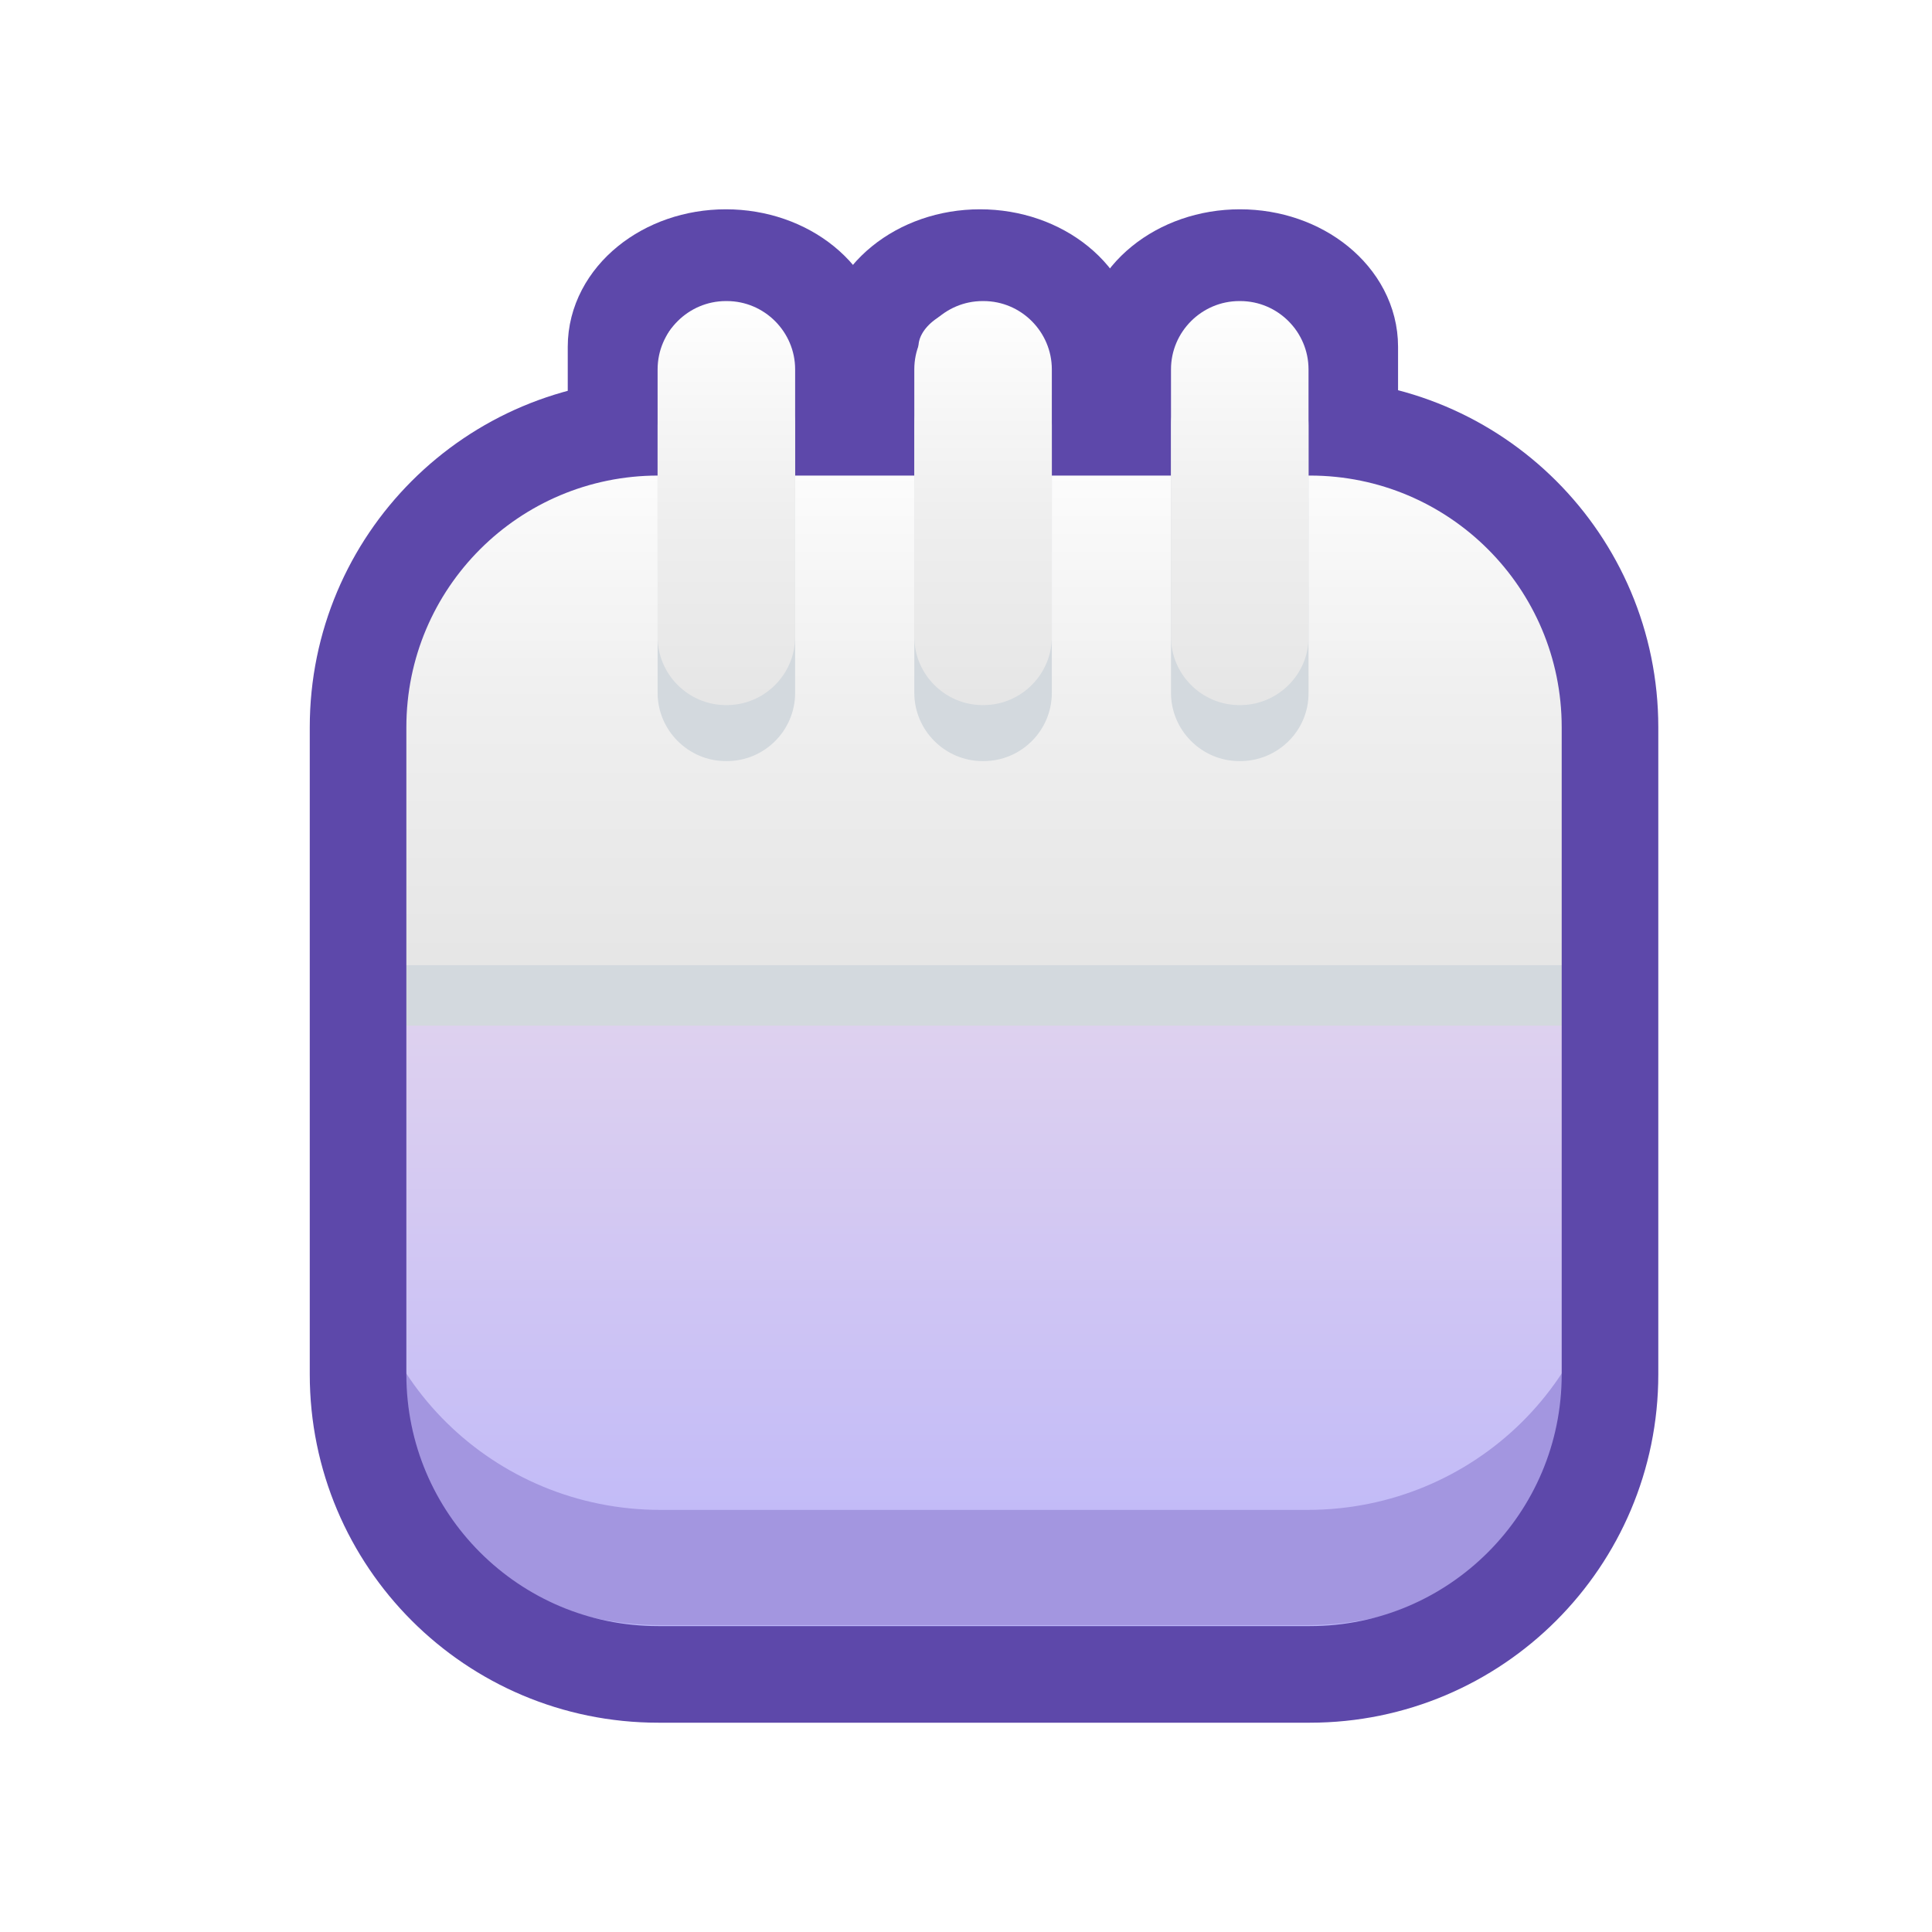
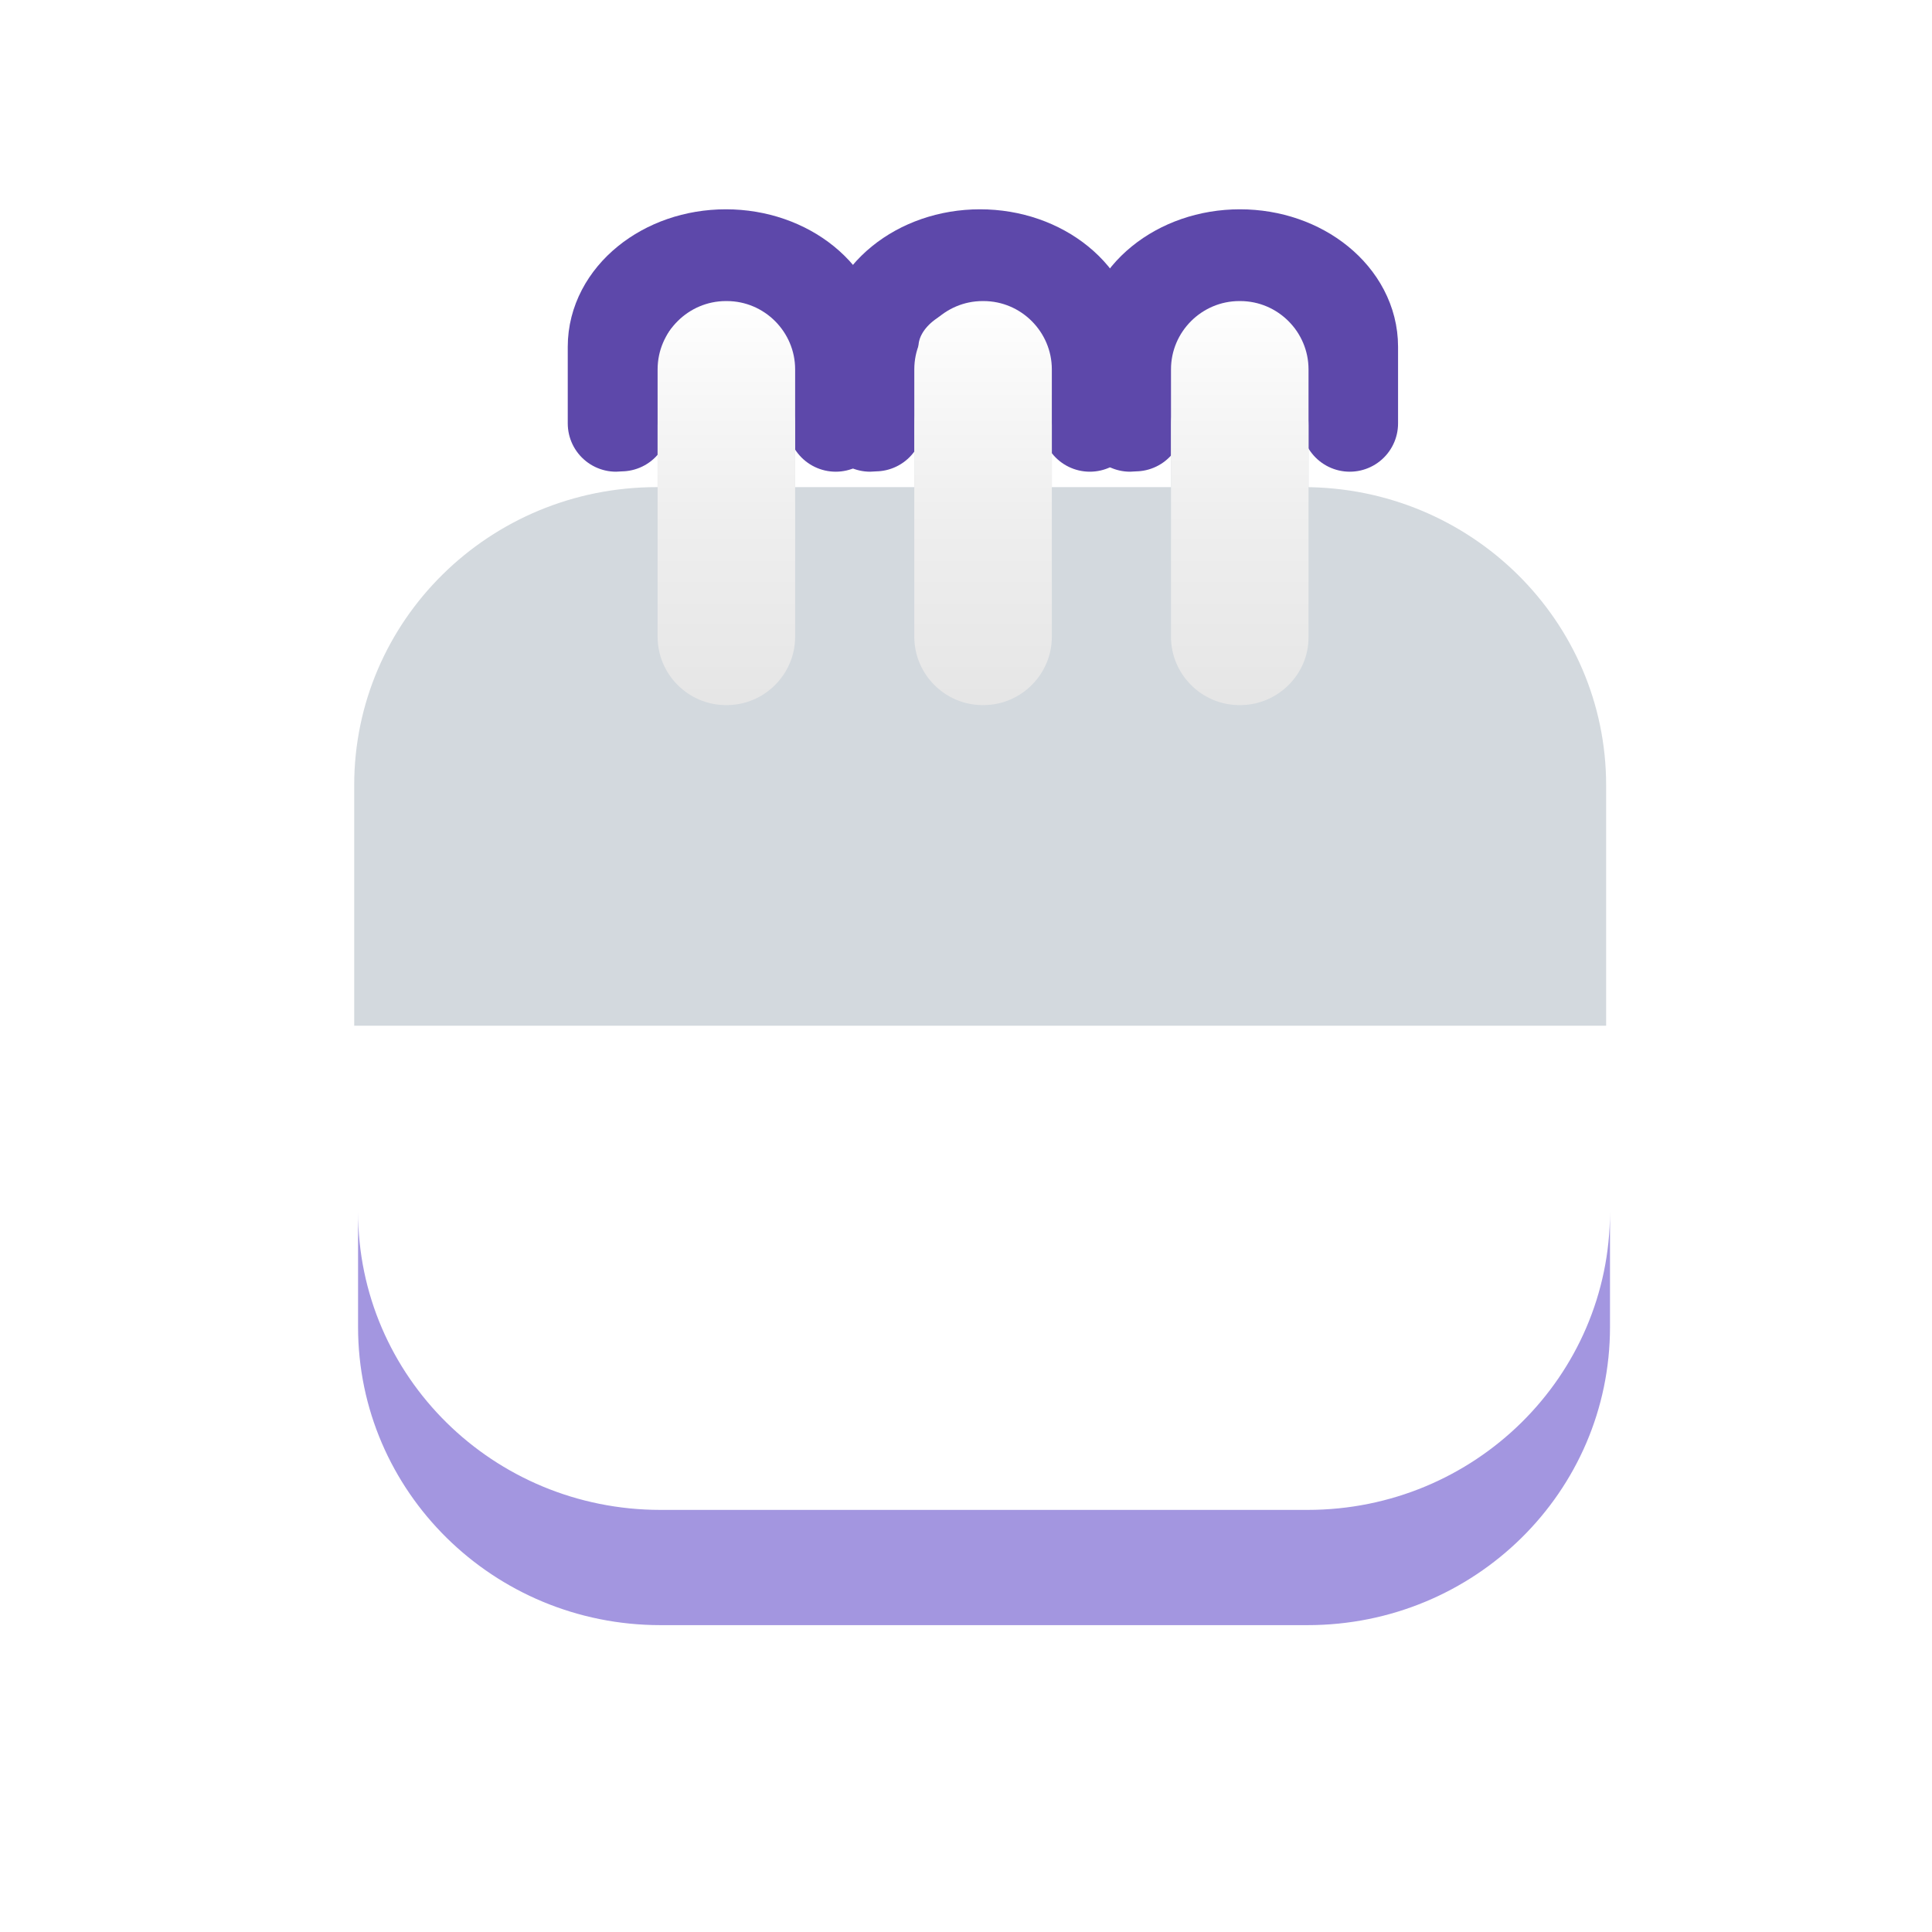
<svg xmlns="http://www.w3.org/2000/svg" width="500" viewBox="0 0 375 375" height="500" preserveAspectRatio="xMidYMid meet">
  <defs>
    <clipPath id="3339325591">
-       <path d="M 69 82 L 313 82 L 313 325 L 69 325 Z M 69 82 " clip-rule="nonzero" />
-     </clipPath>
+       </clipPath>
    <clipPath id="770e9fc05b">
      <path d="M 254.234 325 L 127.766 325 C 95.57 325 69.5 298.941 69.5 266.762 L 69.5 141.168 C 69.5 108.988 95.57 82.93 127.766 82.93 L 254.234 82.93 C 286.43 82.93 312.5 108.988 312.5 141.168 L 312.5 266.762 C 312.5 298.879 286.43 325 254.234 325 Z M 254.234 325 " clip-rule="evenodd" />
    </clipPath>
    <linearGradient x1="49.995" gradientTransform="matrix(6.25, 0, 0, 6.25, 0, 0)" y1="52" x2="49.995" gradientUnits="userSpaceOnUse" y2="13.269" id="fbd8941411">
      <stop stop-opacity="1" stop-color="rgb(72.899%, 70.599%, 98%)" offset="0" />
      <stop stop-opacity="1" stop-color="rgb(73.003%, 70.683%, 97.968%)" offset="0.008" />
      <stop stop-opacity="1" stop-color="rgb(73.213%, 70.853%, 97.903%)" offset="0.016" />
      <stop stop-opacity="1" stop-color="rgb(73.425%, 71.024%, 97.839%)" offset="0.023" />
      <stop stop-opacity="1" stop-color="rgb(73.636%, 71.196%, 97.775%)" offset="0.031" />
      <stop stop-opacity="1" stop-color="rgb(73.848%, 71.367%, 97.713%)" offset="0.039" />
      <stop stop-opacity="1" stop-color="rgb(74.06%, 71.538%, 97.649%)" offset="0.047" />
      <stop stop-opacity="1" stop-color="rgb(74.272%, 71.709%, 97.585%)" offset="0.055" />
      <stop stop-opacity="1" stop-color="rgb(74.483%, 71.88%, 97.52%)" offset="0.062" />
      <stop stop-opacity="1" stop-color="rgb(74.695%, 72.05%, 97.456%)" offset="0.07" />
      <stop stop-opacity="1" stop-color="rgb(74.907%, 72.221%, 97.392%)" offset="0.078" />
      <stop stop-opacity="1" stop-color="rgb(75.119%, 72.394%, 97.328%)" offset="0.086" />
      <stop stop-opacity="1" stop-color="rgb(75.331%, 72.565%, 97.264%)" offset="0.094" />
      <stop stop-opacity="1" stop-color="rgb(75.542%, 72.736%, 97.2%)" offset="0.102" />
      <stop stop-opacity="1" stop-color="rgb(75.754%, 72.906%, 97.136%)" offset="0.109" />
      <stop stop-opacity="1" stop-color="rgb(75.966%, 73.077%, 97.072%)" offset="0.117" />
      <stop stop-opacity="1" stop-color="rgb(76.178%, 73.248%, 97.008%)" offset="0.125" />
      <stop stop-opacity="1" stop-color="rgb(76.389%, 73.419%, 96.944%)" offset="0.133" />
      <stop stop-opacity="1" stop-color="rgb(76.601%, 73.592%, 96.88%)" offset="0.141" />
      <stop stop-opacity="1" stop-color="rgb(76.813%, 73.763%, 96.815%)" offset="0.148" />
      <stop stop-opacity="1" stop-color="rgb(77.025%, 73.933%, 96.751%)" offset="0.156" />
      <stop stop-opacity="1" stop-color="rgb(77.237%, 74.104%, 96.687%)" offset="0.164" />
      <stop stop-opacity="1" stop-color="rgb(77.448%, 74.275%, 96.623%)" offset="0.172" />
      <stop stop-opacity="1" stop-color="rgb(77.66%, 74.446%, 96.559%)" offset="0.18" />
      <stop stop-opacity="1" stop-color="rgb(77.872%, 74.617%, 96.495%)" offset="0.188" />
      <stop stop-opacity="1" stop-color="rgb(78.084%, 74.789%, 96.431%)" offset="0.195" />
      <stop stop-opacity="1" stop-color="rgb(78.294%, 74.96%, 96.367%)" offset="0.203" />
      <stop stop-opacity="1" stop-color="rgb(78.506%, 75.131%, 96.303%)" offset="0.211" />
      <stop stop-opacity="1" stop-color="rgb(78.719%, 75.302%, 96.239%)" offset="0.219" />
      <stop stop-opacity="1" stop-color="rgb(78.931%, 75.473%, 96.175%)" offset="0.227" />
      <stop stop-opacity="1" stop-color="rgb(79.143%, 75.644%, 96.111%)" offset="0.234" />
      <stop stop-opacity="1" stop-color="rgb(79.353%, 75.816%, 96.046%)" offset="0.242" />
      <stop stop-opacity="1" stop-color="rgb(79.565%, 75.987%, 95.982%)" offset="0.25" />
      <stop stop-opacity="1" stop-color="rgb(79.778%, 76.158%, 95.918%)" offset="0.258" />
      <stop stop-opacity="1" stop-color="rgb(79.99%, 76.329%, 95.854%)" offset="0.266" />
      <stop stop-opacity="1" stop-color="rgb(80.2%, 76.5%, 95.79%)" offset="0.273" />
      <stop stop-opacity="1" stop-color="rgb(80.412%, 76.671%, 95.726%)" offset="0.281" />
      <stop stop-opacity="1" stop-color="rgb(80.624%, 76.842%, 95.662%)" offset="0.289" />
      <stop stop-opacity="1" stop-color="rgb(80.836%, 77.014%, 95.598%)" offset="0.297" />
      <stop stop-opacity="1" stop-color="rgb(81.049%, 77.185%, 95.534%)" offset="0.305" />
      <stop stop-opacity="1" stop-color="rgb(81.259%, 77.356%, 95.47%)" offset="0.312" />
      <stop stop-opacity="1" stop-color="rgb(81.471%, 77.527%, 95.406%)" offset="0.32" />
      <stop stop-opacity="1" stop-color="rgb(81.683%, 77.698%, 95.341%)" offset="0.328" />
      <stop stop-opacity="1" stop-color="rgb(81.895%, 77.869%, 95.277%)" offset="0.336" />
      <stop stop-opacity="1" stop-color="rgb(82.106%, 78.04%, 95.213%)" offset="0.344" />
      <stop stop-opacity="1" stop-color="rgb(82.318%, 78.212%, 95.149%)" offset="0.352" />
      <stop stop-opacity="1" stop-color="rgb(82.53%, 78.383%, 95.085%)" offset="0.359" />
      <stop stop-opacity="1" stop-color="rgb(82.742%, 78.554%, 95.021%)" offset="0.367" />
      <stop stop-opacity="1" stop-color="rgb(82.954%, 78.725%, 94.957%)" offset="0.375" />
      <stop stop-opacity="1" stop-color="rgb(83.165%, 78.896%, 94.893%)" offset="0.383" />
      <stop stop-opacity="1" stop-color="rgb(83.377%, 79.066%, 94.829%)" offset="0.391" />
      <stop stop-opacity="1" stop-color="rgb(83.589%, 79.239%, 94.765%)" offset="0.398" />
      <stop stop-opacity="1" stop-color="rgb(83.801%, 79.41%, 94.701%)" offset="0.406" />
      <stop stop-opacity="1" stop-color="rgb(84.012%, 79.581%, 94.637%)" offset="0.414" />
      <stop stop-opacity="1" stop-color="rgb(84.224%, 79.752%, 94.572%)" offset="0.422" />
      <stop stop-opacity="1" stop-color="rgb(84.436%, 79.922%, 94.508%)" offset="0.43" />
      <stop stop-opacity="1" stop-color="rgb(84.648%, 80.093%, 94.444%)" offset="0.438" />
      <stop stop-opacity="1" stop-color="rgb(84.86%, 80.264%, 94.38%)" offset="0.445" />
      <stop stop-opacity="1" stop-color="rgb(85.071%, 80.437%, 94.316%)" offset="0.453" />
      <stop stop-opacity="1" stop-color="rgb(85.283%, 80.608%, 94.252%)" offset="0.461" />
      <stop stop-opacity="1" stop-color="rgb(85.495%, 80.779%, 94.188%)" offset="0.469" />
      <stop stop-opacity="1" stop-color="rgb(85.707%, 80.949%, 94.124%)" offset="0.477" />
      <stop stop-opacity="1" stop-color="rgb(85.918%, 81.12%, 94.06%)" offset="0.484" />
      <stop stop-opacity="1" stop-color="rgb(86.13%, 81.291%, 93.996%)" offset="0.492" />
      <stop stop-opacity="1" stop-color="rgb(86.342%, 81.462%, 93.932%)" offset="0.5" />
      <stop stop-opacity="1" stop-color="rgb(86.554%, 81.635%, 93.867%)" offset="0.508" />
      <stop stop-opacity="1" stop-color="rgb(86.766%, 81.805%, 93.803%)" offset="0.516" />
      <stop stop-opacity="1" stop-color="rgb(86.977%, 81.976%, 93.739%)" offset="0.523" />
      <stop stop-opacity="1" stop-color="rgb(87.189%, 82.147%, 93.675%)" offset="0.531" />
      <stop stop-opacity="1" stop-color="rgb(87.401%, 82.318%, 93.611%)" offset="0.539" />
      <stop stop-opacity="1" stop-color="rgb(87.613%, 82.489%, 93.547%)" offset="0.547" />
      <stop stop-opacity="1" stop-color="rgb(87.823%, 82.66%, 93.483%)" offset="0.555" />
      <stop stop-opacity="1" stop-color="rgb(88.036%, 82.832%, 93.419%)" offset="0.562" />
      <stop stop-opacity="1" stop-color="rgb(88.248%, 83.003%, 93.355%)" offset="0.57" />
      <stop stop-opacity="1" stop-color="rgb(88.46%, 83.174%, 93.291%)" offset="0.578" />
      <stop stop-opacity="1" stop-color="rgb(88.672%, 83.345%, 93.227%)" offset="0.586" />
      <stop stop-opacity="1" stop-color="rgb(88.882%, 83.516%, 93.163%)" offset="0.594" />
      <stop stop-opacity="1" stop-color="rgb(89.095%, 83.687%, 93.098%)" offset="0.602" />
      <stop stop-opacity="1" stop-color="rgb(89.307%, 83.859%, 93.034%)" offset="0.609" />
      <stop stop-opacity="1" stop-color="rgb(89.519%, 84.03%, 92.97%)" offset="0.617" />
      <stop stop-opacity="1" stop-color="rgb(89.729%, 84.201%, 92.906%)" offset="0.625" />
      <stop stop-opacity="1" stop-color="rgb(89.941%, 84.372%, 92.842%)" offset="0.633" />
      <stop stop-opacity="1" stop-color="rgb(90.154%, 84.543%, 92.778%)" offset="0.641" />
      <stop stop-opacity="1" stop-color="rgb(90.366%, 84.714%, 92.714%)" offset="0.648" />
      <stop stop-opacity="1" stop-color="rgb(90.578%, 84.885%, 92.65%)" offset="0.656" />
      <stop stop-opacity="1" stop-color="rgb(90.788%, 85.057%, 92.586%)" offset="0.664" />
      <stop stop-opacity="1" stop-color="rgb(91%, 85.228%, 92.522%)" offset="0.672" />
      <stop stop-opacity="1" stop-color="rgb(91.212%, 85.399%, 92.458%)" offset="0.68" />
      <stop stop-opacity="1" stop-color="rgb(91.425%, 85.57%, 92.393%)" offset="0.688" />
      <stop stop-opacity="1" stop-color="rgb(91.635%, 85.741%, 92.329%)" offset="0.695" />
      <stop stop-opacity="1" stop-color="rgb(91.847%, 85.912%, 92.265%)" offset="0.703" />
      <stop stop-opacity="1" stop-color="rgb(92.059%, 86.082%, 92.201%)" offset="0.711" />
      <stop stop-opacity="1" stop-color="rgb(92.271%, 86.255%, 92.137%)" offset="0.719" />
      <stop stop-opacity="1" stop-color="rgb(92.484%, 86.426%, 92.073%)" offset="0.727" />
      <stop stop-opacity="1" stop-color="rgb(92.694%, 86.597%, 92.009%)" offset="0.734" />
      <stop stop-opacity="1" stop-color="rgb(92.906%, 86.768%, 91.945%)" offset="0.742" />
      <stop stop-opacity="1" stop-color="rgb(93.118%, 86.938%, 91.881%)" offset="0.75" />
      <stop stop-opacity="1" stop-color="rgb(93.33%, 87.109%, 91.817%)" offset="0.758" />
      <stop stop-opacity="1" stop-color="rgb(93.541%, 87.282%, 91.753%)" offset="0.766" />
      <stop stop-opacity="1" stop-color="rgb(93.753%, 87.453%, 91.689%)" offset="0.773" />
      <stop stop-opacity="1" stop-color="rgb(93.965%, 87.624%, 91.624%)" offset="0.781" />
      <stop stop-opacity="1" stop-color="rgb(94.177%, 87.794%, 91.56%)" offset="0.789" />
      <stop stop-opacity="1" stop-color="rgb(94.389%, 87.965%, 91.496%)" offset="0.797" />
      <stop stop-opacity="1" stop-color="rgb(94.6%, 88.136%, 91.432%)" offset="0.805" />
      <stop stop-opacity="1" stop-color="rgb(94.812%, 88.307%, 91.368%)" offset="0.812" />
      <stop stop-opacity="1" stop-color="rgb(95.024%, 88.48%, 91.304%)" offset="0.82" />
      <stop stop-opacity="1" stop-color="rgb(95.236%, 88.651%, 91.24%)" offset="0.828" />
      <stop stop-opacity="1" stop-color="rgb(95.447%, 88.821%, 91.176%)" offset="0.836" />
      <stop stop-opacity="1" stop-color="rgb(95.659%, 88.992%, 91.112%)" offset="0.844" />
      <stop stop-opacity="1" stop-color="rgb(95.871%, 89.163%, 91.048%)" offset="0.852" />
      <stop stop-opacity="1" stop-color="rgb(96.083%, 89.334%, 90.984%)" offset="0.859" />
      <stop stop-opacity="1" stop-color="rgb(96.295%, 89.505%, 90.919%)" offset="0.867" />
      <stop stop-opacity="1" stop-color="rgb(96.506%, 89.677%, 90.855%)" offset="0.875" />
      <stop stop-opacity="1" stop-color="rgb(96.718%, 89.848%, 90.791%)" offset="0.883" />
      <stop stop-opacity="1" stop-color="rgb(96.93%, 90.019%, 90.727%)" offset="0.891" />
      <stop stop-opacity="1" stop-color="rgb(97.142%, 90.19%, 90.663%)" offset="0.898" />
      <stop stop-opacity="1" stop-color="rgb(97.353%, 90.361%, 90.599%)" offset="0.906" />
      <stop stop-opacity="1" stop-color="rgb(97.565%, 90.532%, 90.535%)" offset="0.914" />
      <stop stop-opacity="1" stop-color="rgb(97.777%, 90.703%, 90.471%)" offset="0.922" />
      <stop stop-opacity="1" stop-color="rgb(97.989%, 90.875%, 90.407%)" offset="0.93" />
      <stop stop-opacity="1" stop-color="rgb(98.201%, 91.046%, 90.343%)" offset="0.938" />
      <stop stop-opacity="1" stop-color="rgb(98.412%, 91.217%, 90.279%)" offset="0.945" />
      <stop stop-opacity="1" stop-color="rgb(98.624%, 91.388%, 90.215%)" offset="0.953" />
      <stop stop-opacity="1" stop-color="rgb(98.836%, 91.559%, 90.15%)" offset="0.961" />
      <stop stop-opacity="1" stop-color="rgb(99.048%, 91.73%, 90.086%)" offset="0.969" />
      <stop stop-opacity="1" stop-color="rgb(99.258%, 91.902%, 90.022%)" offset="0.977" />
      <stop stop-opacity="1" stop-color="rgb(99.471%, 92.073%, 89.958%)" offset="0.984" />
      <stop stop-opacity="1" stop-color="rgb(99.683%, 92.244%, 89.896%)" offset="0.992" />
      <stop stop-opacity="1" stop-color="rgb(99.895%, 92.413%, 89.832%)" offset="1" />
    </linearGradient>
    <clipPath id="afe6446207">
      <path d="M 68 82 L 312 82 L 312 188 L 68 188 Z M 68 82 " clip-rule="nonzero" />
    </clipPath>
    <clipPath id="774f659ddb">
-       <path d="M 311.75 187.344 L 311.75 140.668 C 311.75 108.738 285.492 82.805 253.047 82.805 L 127.453 82.805 C 95.008 82.805 68.75 108.676 68.75 140.668 L 68.75 187.344 Z M 311.75 187.344 " clip-rule="nonzero" />
-     </clipPath>
+       </clipPath>
    <linearGradient x1="49.879" gradientTransform="matrix(6.25, 0, 0, 6.25, 0, 0)" y1="29.975" x2="49.879" gradientUnits="userSpaceOnUse" y2="13.249" id="7f1d944297">
      <stop stop-opacity="1" stop-color="rgb(90.199%, 90.199%, 90.199%)" offset="0" />
      <stop stop-opacity="1" stop-color="rgb(90.314%, 90.314%, 90.314%)" offset="0.031" />
      <stop stop-opacity="1" stop-color="rgb(90.546%, 90.546%, 90.546%)" offset="0.062" />
      <stop stop-opacity="1" stop-color="rgb(90.779%, 90.779%, 90.779%)" offset="0.094" />
      <stop stop-opacity="1" stop-color="rgb(91.011%, 91.011%, 91.011%)" offset="0.125" />
      <stop stop-opacity="1" stop-color="rgb(91.245%, 91.245%, 91.245%)" offset="0.156" />
      <stop stop-opacity="1" stop-color="rgb(91.478%, 91.478%, 91.478%)" offset="0.188" />
      <stop stop-opacity="1" stop-color="rgb(91.711%, 91.711%, 91.711%)" offset="0.219" />
      <stop stop-opacity="1" stop-color="rgb(91.945%, 91.945%, 91.945%)" offset="0.25" />
      <stop stop-opacity="1" stop-color="rgb(92.178%, 92.178%, 92.178%)" offset="0.281" />
      <stop stop-opacity="1" stop-color="rgb(92.412%, 92.412%, 92.412%)" offset="0.312" />
      <stop stop-opacity="1" stop-color="rgb(92.644%, 92.644%, 92.644%)" offset="0.344" />
      <stop stop-opacity="1" stop-color="rgb(92.877%, 92.877%, 92.877%)" offset="0.375" />
      <stop stop-opacity="1" stop-color="rgb(93.111%, 93.111%, 93.111%)" offset="0.406" />
      <stop stop-opacity="1" stop-color="rgb(93.344%, 93.344%, 93.344%)" offset="0.438" />
      <stop stop-opacity="1" stop-color="rgb(93.578%, 93.578%, 93.578%)" offset="0.469" />
      <stop stop-opacity="1" stop-color="rgb(93.878%, 93.878%, 93.878%)" offset="0.5" />
      <stop stop-opacity="1" stop-color="rgb(94.247%, 94.247%, 94.247%)" offset="0.531" />
      <stop stop-opacity="1" stop-color="rgb(94.618%, 94.618%, 94.618%)" offset="0.562" />
      <stop stop-opacity="1" stop-color="rgb(94.989%, 94.989%, 94.989%)" offset="0.594" />
      <stop stop-opacity="1" stop-color="rgb(95.36%, 95.36%, 95.36%)" offset="0.625" />
      <stop stop-opacity="1" stop-color="rgb(95.731%, 95.731%, 95.731%)" offset="0.656" />
      <stop stop-opacity="1" stop-color="rgb(96.101%, 96.101%, 96.101%)" offset="0.688" />
      <stop stop-opacity="1" stop-color="rgb(96.472%, 96.472%, 96.472%)" offset="0.719" />
      <stop stop-opacity="1" stop-color="rgb(96.843%, 96.843%, 96.843%)" offset="0.75" />
      <stop stop-opacity="1" stop-color="rgb(97.214%, 97.214%, 97.214%)" offset="0.781" />
      <stop stop-opacity="1" stop-color="rgb(97.585%, 97.585%, 97.585%)" offset="0.812" />
      <stop stop-opacity="1" stop-color="rgb(97.955%, 97.955%, 97.955%)" offset="0.844" />
      <stop stop-opacity="1" stop-color="rgb(98.326%, 98.326%, 98.326%)" offset="0.875" />
      <stop stop-opacity="1" stop-color="rgb(98.697%, 98.697%, 98.697%)" offset="0.906" />
      <stop stop-opacity="1" stop-color="rgb(99.068%, 99.068%, 99.068%)" offset="0.938" />
      <stop stop-opacity="1" stop-color="rgb(99.438%, 99.438%, 99.438%)" offset="0.969" />
      <stop stop-opacity="1" stop-color="rgb(99.809%, 99.809%, 99.809%)" offset="1" />
    </linearGradient>
    <clipPath id="61bc56210f">
      <path d="M 127 58 L 155 58 L 155 137 L 127 137 Z M 127 58 " clip-rule="nonzero" />
    </clipPath>
    <clipPath id="bb1a99efb6">
      <path d="M 141.082 136.855 L 140.895 136.855 C 133.578 136.855 127.641 130.855 127.641 123.609 L 127.641 71.684 C 127.641 64.371 133.641 58.438 140.895 58.438 L 141.082 58.438 C 148.395 58.438 154.336 64.434 154.336 71.684 L 154.336 123.609 C 154.336 130.855 148.395 136.855 141.082 136.855 Z M 141.082 136.855 " clip-rule="nonzero" />
    </clipPath>
    <linearGradient x1="24.693" gradientTransform="matrix(6.25, 0, 0, 6.25, 0, 0)" y1="21.897" x2="24.693" gradientUnits="userSpaceOnUse" y2="9.35" id="a8b0672158">
      <stop stop-opacity="1" stop-color="rgb(90.199%, 90.199%, 90.199%)" offset="0" />
      <stop stop-opacity="1" stop-color="rgb(90.314%, 90.314%, 90.314%)" offset="0.031" />
      <stop stop-opacity="1" stop-color="rgb(90.546%, 90.546%, 90.546%)" offset="0.062" />
      <stop stop-opacity="1" stop-color="rgb(90.779%, 90.779%, 90.779%)" offset="0.094" />
      <stop stop-opacity="1" stop-color="rgb(91.013%, 91.013%, 91.013%)" offset="0.125" />
      <stop stop-opacity="1" stop-color="rgb(91.245%, 91.245%, 91.245%)" offset="0.156" />
      <stop stop-opacity="1" stop-color="rgb(91.478%, 91.478%, 91.478%)" offset="0.188" />
      <stop stop-opacity="1" stop-color="rgb(91.711%, 91.711%, 91.711%)" offset="0.219" />
      <stop stop-opacity="1" stop-color="rgb(91.945%, 91.945%, 91.945%)" offset="0.25" />
      <stop stop-opacity="1" stop-color="rgb(92.178%, 92.178%, 92.178%)" offset="0.281" />
      <stop stop-opacity="1" stop-color="rgb(92.412%, 92.412%, 92.412%)" offset="0.312" />
      <stop stop-opacity="1" stop-color="rgb(92.645%, 92.645%, 92.645%)" offset="0.344" />
      <stop stop-opacity="1" stop-color="rgb(92.877%, 92.877%, 92.877%)" offset="0.375" />
      <stop stop-opacity="1" stop-color="rgb(93.111%, 93.111%, 93.111%)" offset="0.406" />
      <stop stop-opacity="1" stop-color="rgb(93.344%, 93.344%, 93.344%)" offset="0.438" />
      <stop stop-opacity="1" stop-color="rgb(93.578%, 93.578%, 93.578%)" offset="0.469" />
      <stop stop-opacity="1" stop-color="rgb(93.878%, 93.878%, 93.878%)" offset="0.5" />
      <stop stop-opacity="1" stop-color="rgb(94.247%, 94.247%, 94.247%)" offset="0.531" />
      <stop stop-opacity="1" stop-color="rgb(94.618%, 94.618%, 94.618%)" offset="0.562" />
      <stop stop-opacity="1" stop-color="rgb(94.989%, 94.989%, 94.989%)" offset="0.594" />
      <stop stop-opacity="1" stop-color="rgb(95.36%, 95.36%, 95.36%)" offset="0.625" />
      <stop stop-opacity="1" stop-color="rgb(95.731%, 95.731%, 95.731%)" offset="0.656" />
      <stop stop-opacity="1" stop-color="rgb(96.101%, 96.101%, 96.101%)" offset="0.688" />
      <stop stop-opacity="1" stop-color="rgb(96.472%, 96.472%, 96.472%)" offset="0.719" />
      <stop stop-opacity="1" stop-color="rgb(96.843%, 96.843%, 96.843%)" offset="0.75" />
      <stop stop-opacity="1" stop-color="rgb(97.214%, 97.214%, 97.214%)" offset="0.781" />
      <stop stop-opacity="1" stop-color="rgb(97.585%, 97.585%, 97.585%)" offset="0.812" />
      <stop stop-opacity="1" stop-color="rgb(97.955%, 97.955%, 97.955%)" offset="0.844" />
      <stop stop-opacity="1" stop-color="rgb(98.326%, 98.326%, 98.326%)" offset="0.875" />
      <stop stop-opacity="1" stop-color="rgb(98.697%, 98.697%, 98.697%)" offset="0.906" />
      <stop stop-opacity="1" stop-color="rgb(99.068%, 99.068%, 99.068%)" offset="0.938" />
      <stop stop-opacity="1" stop-color="rgb(99.438%, 99.438%, 99.438%)" offset="0.969" />
      <stop stop-opacity="1" stop-color="rgb(99.809%, 99.809%, 99.809%)" offset="1" />
    </linearGradient>
    <clipPath id="ead9df7583">
      <path d="M 177 58 L 205 58 L 205 137 L 177 137 Z M 177 58 " clip-rule="nonzero" />
    </clipPath>
    <clipPath id="535e1671c8">
      <path d="M 190.906 136.855 L 190.719 136.855 C 183.406 136.855 177.465 130.855 177.465 123.609 L 177.465 71.684 C 177.465 64.371 183.469 58.438 190.719 58.438 L 190.906 58.438 C 198.219 58.438 204.16 64.434 204.16 71.684 L 204.16 123.609 C 204.16 130.855 198.219 136.855 190.906 136.855 Z M 190.906 136.855 " clip-rule="nonzero" />
    </clipPath>
    <linearGradient x1="32.665" gradientTransform="matrix(6.25, 0, 0, 6.25, 0, 0)" y1="21.897" x2="32.665" gradientUnits="userSpaceOnUse" y2="9.35" id="3be9343428">
      <stop stop-opacity="1" stop-color="rgb(90.199%, 90.199%, 90.199%)" offset="0" />
      <stop stop-opacity="1" stop-color="rgb(90.314%, 90.314%, 90.314%)" offset="0.031" />
      <stop stop-opacity="1" stop-color="rgb(90.546%, 90.546%, 90.546%)" offset="0.062" />
      <stop stop-opacity="1" stop-color="rgb(90.779%, 90.779%, 90.779%)" offset="0.094" />
      <stop stop-opacity="1" stop-color="rgb(91.013%, 91.013%, 91.013%)" offset="0.125" />
      <stop stop-opacity="1" stop-color="rgb(91.245%, 91.245%, 91.245%)" offset="0.156" />
      <stop stop-opacity="1" stop-color="rgb(91.478%, 91.478%, 91.478%)" offset="0.188" />
      <stop stop-opacity="1" stop-color="rgb(91.711%, 91.711%, 91.711%)" offset="0.219" />
      <stop stop-opacity="1" stop-color="rgb(91.945%, 91.945%, 91.945%)" offset="0.25" />
      <stop stop-opacity="1" stop-color="rgb(92.178%, 92.178%, 92.178%)" offset="0.281" />
      <stop stop-opacity="1" stop-color="rgb(92.412%, 92.412%, 92.412%)" offset="0.312" />
      <stop stop-opacity="1" stop-color="rgb(92.645%, 92.645%, 92.645%)" offset="0.344" />
      <stop stop-opacity="1" stop-color="rgb(92.877%, 92.877%, 92.877%)" offset="0.375" />
      <stop stop-opacity="1" stop-color="rgb(93.111%, 93.111%, 93.111%)" offset="0.406" />
      <stop stop-opacity="1" stop-color="rgb(93.344%, 93.344%, 93.344%)" offset="0.438" />
      <stop stop-opacity="1" stop-color="rgb(93.578%, 93.578%, 93.578%)" offset="0.469" />
      <stop stop-opacity="1" stop-color="rgb(93.878%, 93.878%, 93.878%)" offset="0.5" />
      <stop stop-opacity="1" stop-color="rgb(94.247%, 94.247%, 94.247%)" offset="0.531" />
      <stop stop-opacity="1" stop-color="rgb(94.618%, 94.618%, 94.618%)" offset="0.562" />
      <stop stop-opacity="1" stop-color="rgb(94.989%, 94.989%, 94.989%)" offset="0.594" />
      <stop stop-opacity="1" stop-color="rgb(95.36%, 95.36%, 95.36%)" offset="0.625" />
      <stop stop-opacity="1" stop-color="rgb(95.731%, 95.731%, 95.731%)" offset="0.656" />
      <stop stop-opacity="1" stop-color="rgb(96.101%, 96.101%, 96.101%)" offset="0.688" />
      <stop stop-opacity="1" stop-color="rgb(96.472%, 96.472%, 96.472%)" offset="0.719" />
      <stop stop-opacity="1" stop-color="rgb(96.843%, 96.843%, 96.843%)" offset="0.75" />
      <stop stop-opacity="1" stop-color="rgb(97.214%, 97.214%, 97.214%)" offset="0.781" />
      <stop stop-opacity="1" stop-color="rgb(97.585%, 97.585%, 97.585%)" offset="0.812" />
      <stop stop-opacity="1" stop-color="rgb(97.955%, 97.955%, 97.955%)" offset="0.844" />
      <stop stop-opacity="1" stop-color="rgb(98.326%, 98.326%, 98.326%)" offset="0.875" />
      <stop stop-opacity="1" stop-color="rgb(98.697%, 98.697%, 98.697%)" offset="0.906" />
      <stop stop-opacity="1" stop-color="rgb(99.068%, 99.068%, 99.068%)" offset="0.938" />
      <stop stop-opacity="1" stop-color="rgb(99.438%, 99.438%, 99.438%)" offset="0.969" />
      <stop stop-opacity="1" stop-color="rgb(99.809%, 99.809%, 99.809%)" offset="1" />
    </linearGradient>
    <clipPath id="32fac3cdd0">
      <path d="M 227 58 L 254 58 L 254 137 L 227 137 Z M 227 58 " clip-rule="nonzero" />
    </clipPath>
    <clipPath id="26272bbb9f">
      <path d="M 240.73 136.855 L 240.543 136.855 C 233.23 136.855 227.289 130.855 227.289 123.609 L 227.289 71.684 C 227.289 64.371 233.293 58.438 240.543 58.438 L 240.73 58.438 C 248.047 58.438 253.984 64.434 253.984 71.684 L 253.984 123.609 C 254.047 130.855 248.047 136.855 240.73 136.855 Z M 240.73 136.855 " clip-rule="nonzero" />
    </clipPath>
    <linearGradient x1="40.638" gradientTransform="matrix(6.25, 0, 0, 6.25, 0, 0)" y1="21.897" x2="40.638" gradientUnits="userSpaceOnUse" y2="9.35" id="a0b6db1e06">
      <stop stop-opacity="1" stop-color="rgb(90.199%, 90.199%, 90.199%)" offset="0" />
      <stop stop-opacity="1" stop-color="rgb(90.314%, 90.314%, 90.314%)" offset="0.031" />
      <stop stop-opacity="1" stop-color="rgb(90.546%, 90.546%, 90.546%)" offset="0.062" />
      <stop stop-opacity="1" stop-color="rgb(90.779%, 90.779%, 90.779%)" offset="0.094" />
      <stop stop-opacity="1" stop-color="rgb(91.013%, 91.013%, 91.013%)" offset="0.125" />
      <stop stop-opacity="1" stop-color="rgb(91.245%, 91.245%, 91.245%)" offset="0.156" />
      <stop stop-opacity="1" stop-color="rgb(91.478%, 91.478%, 91.478%)" offset="0.188" />
      <stop stop-opacity="1" stop-color="rgb(91.711%, 91.711%, 91.711%)" offset="0.219" />
      <stop stop-opacity="1" stop-color="rgb(91.945%, 91.945%, 91.945%)" offset="0.25" />
      <stop stop-opacity="1" stop-color="rgb(92.178%, 92.178%, 92.178%)" offset="0.281" />
      <stop stop-opacity="1" stop-color="rgb(92.412%, 92.412%, 92.412%)" offset="0.312" />
      <stop stop-opacity="1" stop-color="rgb(92.645%, 92.645%, 92.645%)" offset="0.344" />
      <stop stop-opacity="1" stop-color="rgb(92.877%, 92.877%, 92.877%)" offset="0.375" />
      <stop stop-opacity="1" stop-color="rgb(93.111%, 93.111%, 93.111%)" offset="0.406" />
      <stop stop-opacity="1" stop-color="rgb(93.344%, 93.344%, 93.344%)" offset="0.438" />
      <stop stop-opacity="1" stop-color="rgb(93.578%, 93.578%, 93.578%)" offset="0.469" />
      <stop stop-opacity="1" stop-color="rgb(93.878%, 93.878%, 93.878%)" offset="0.5" />
      <stop stop-opacity="1" stop-color="rgb(94.247%, 94.247%, 94.247%)" offset="0.531" />
      <stop stop-opacity="1" stop-color="rgb(94.618%, 94.618%, 94.618%)" offset="0.562" />
      <stop stop-opacity="1" stop-color="rgb(94.989%, 94.989%, 94.989%)" offset="0.594" />
      <stop stop-opacity="1" stop-color="rgb(95.36%, 95.36%, 95.36%)" offset="0.625" />
      <stop stop-opacity="1" stop-color="rgb(95.731%, 95.731%, 95.731%)" offset="0.656" />
      <stop stop-opacity="1" stop-color="rgb(96.101%, 96.101%, 96.101%)" offset="0.688" />
      <stop stop-opacity="1" stop-color="rgb(96.472%, 96.472%, 96.472%)" offset="0.719" />
      <stop stop-opacity="1" stop-color="rgb(96.843%, 96.843%, 96.843%)" offset="0.75" />
      <stop stop-opacity="1" stop-color="rgb(97.214%, 97.214%, 97.214%)" offset="0.781" />
      <stop stop-opacity="1" stop-color="rgb(97.585%, 97.585%, 97.585%)" offset="0.812" />
      <stop stop-opacity="1" stop-color="rgb(97.955%, 97.955%, 97.955%)" offset="0.844" />
      <stop stop-opacity="1" stop-color="rgb(98.326%, 98.326%, 98.326%)" offset="0.875" />
      <stop stop-opacity="1" stop-color="rgb(98.697%, 98.697%, 98.697%)" offset="0.906" />
      <stop stop-opacity="1" stop-color="rgb(99.068%, 99.068%, 99.068%)" offset="0.938" />
      <stop stop-opacity="1" stop-color="rgb(99.438%, 99.438%, 99.438%)" offset="0.969" />
      <stop stop-opacity="1" stop-color="rgb(99.809%, 99.809%, 99.809%)" offset="1" />
    </linearGradient>
  </defs>
  <rect x="-37.5" width="450" fill="#ffffff" y="-37.5" height="450" fill-opacity="1" />
  <rect x="-37.5" width="450" fill="#ffffff" y="-37.5" height="450" fill-opacity="1" />
  <g clip-path="url(#3339325591)">
    <g clip-path="url(#770e9fc05b)">
-       <path fill="url(#fbd8941411)" d="M 69.5 82.93 L 69.5 325 L 312.5 325 L 312.5 82.93 Z M 69.5 82.93 " fill-rule="nonzero" />
-     </g>
+       </g>
  </g>
  <path fill="#d3d9de" d="M 311.75 199.09 L 311.75 152.414 C 311.75 120.484 285.492 94.551 253.047 94.551 L 127.453 94.551 C 95.008 94.551 68.75 120.422 68.75 152.414 L 68.75 199.09 Z M 311.75 199.09 " fill-opacity="1" fill-rule="nonzero" />
  <path fill="#a396e0" d="M 253.797 293.07 L 128.203 293.07 C 95.758 293.07 69.5 267.199 69.5 235.207 L 69.5 257.578 C 69.5 289.508 95.758 315.438 128.203 315.438 L 253.797 315.438 C 286.242 315.438 312.5 289.57 312.5 257.578 L 312.5 235.207 C 312.5 267.137 286.242 293.07 253.797 293.07 Z M 253.797 293.07 " fill-opacity="1" fill-rule="evenodd" />
  <g clip-path="url(#afe6446207)">
    <g clip-path="url(#774f659ddb)">
      <path fill="url(#7f1d944297)" d="M 68.75 82.805 L 68.75 187.344 L 311.75 187.344 L 311.75 82.805 Z M 68.75 82.805 " fill-rule="nonzero" />
    </g>
  </g>
-   <path stroke-linecap="round" transform="matrix(6.25, 0, 0, 6.25, 0, 0)" fill="none" stroke-linejoin="round" d="M 40.678 52 L 20.443 52 C 15.291 52 11.12 47.831 11.12 42.682 L 11.12 22.587 C 11.12 17.438 15.291 13.269 20.443 13.269 L 40.678 13.269 C 45.829 13.269 50 17.438 50 22.587 L 50 42.682 C 50 47.821 45.829 52 40.678 52 Z M 40.678 52 " stroke="#5d48aa" stroke-width="3" stroke-opacity="1" stroke-miterlimit="4" />
  <path stroke-linecap="round" transform="matrix(6.25, 0, 0, 6.25, 0, 0)" fill="none" stroke-linejoin="round" d="M 25.954 13.149 L 25.954 10.769 C 25.954 9.25 24.423 8 22.543 8 C 20.663 8 19.132 9.25 19.132 10.769 L 19.132 13.149 C 19.182 13.149 19.232 13.139 19.292 13.139 " stroke="#5d48aa" stroke-width="3" stroke-opacity="1" stroke-miterlimit="4" />
  <path stroke-linecap="round" transform="matrix(6.25, 0, 0, 6.25, 0, 0)" fill="none" stroke-linejoin="round" d="M 33.846 13.149 L 33.846 10.769 C 33.846 9.25 32.316 8 30.435 8 C 28.554 8 27.024 9.25 27.024 10.769 L 27.024 13.149 C 27.074 13.149 27.124 13.139 27.184 13.139 " stroke="#5d48aa" stroke-width="3" stroke-opacity="1" stroke-miterlimit="4" />
  <path stroke-linecap="round" transform="matrix(6.25, 0, 0, 6.25, 0, 0)" fill="none" stroke-linejoin="round" d="M 41.918 13.149 L 41.918 10.769 C 41.918 9.25 40.388 8 38.507 8 C 36.627 8 35.096 9.25 35.096 10.769 L 35.096 13.149 C 35.146 13.149 35.196 13.139 35.256 13.139 " stroke="#5d48aa" stroke-width="3" stroke-opacity="1" stroke-miterlimit="4" />
  <path fill="#d3d9de" d="M 141.082 147.727 L 140.895 147.727 C 133.578 147.727 127.641 141.73 127.641 134.48 L 127.641 82.555 C 127.641 75.246 133.641 69.309 140.895 69.309 L 141.082 69.309 C 148.395 69.309 154.336 75.309 154.336 82.555 L 154.336 134.48 C 154.336 141.793 148.395 147.727 141.082 147.727 Z M 141.082 147.727 " fill-opacity="1" fill-rule="nonzero" />
  <path fill="#d3d9de" d="M 190.906 147.727 L 190.719 147.727 C 183.406 147.727 177.465 141.73 177.465 134.48 L 177.465 82.555 C 177.465 75.246 183.469 69.309 190.719 69.309 L 190.906 69.309 C 198.219 69.309 204.16 75.309 204.16 82.555 L 204.16 134.48 C 204.16 141.793 198.219 147.727 190.906 147.727 Z M 190.906 147.727 " fill-opacity="1" fill-rule="nonzero" />
  <path fill="#d3d9de" d="M 240.73 147.727 L 240.543 147.727 C 233.23 147.727 227.289 141.73 227.289 134.48 L 227.289 82.555 C 227.289 75.246 233.293 69.309 240.543 69.309 L 240.73 69.309 C 248.047 69.309 253.984 75.309 253.984 82.555 L 253.984 134.48 C 254.047 141.793 248.047 147.727 240.73 147.727 Z M 240.73 147.727 " fill-opacity="1" fill-rule="nonzero" />
  <g clip-path="url(#61bc56210f)">
    <g clip-path="url(#bb1a99efb6)">
      <path fill="url(#a8b0672158)" d="M 127.641 58.438 L 127.641 136.855 L 154.336 136.855 L 154.336 58.438 Z M 127.641 58.438 " fill-rule="nonzero" />
    </g>
  </g>
  <g clip-path="url(#ead9df7583)">
    <g clip-path="url(#535e1671c8)">
      <path fill="url(#3be9343428)" d="M 177.465 58.438 L 177.465 136.855 L 204.16 136.855 L 204.16 58.438 Z M 177.465 58.438 " fill-rule="nonzero" />
    </g>
  </g>
  <g clip-path="url(#32fac3cdd0)">
    <g clip-path="url(#26272bbb9f)">
      <path fill="url(#a0b6db1e06)" d="M 227.289 58.438 L 227.289 136.855 L 254.047 136.855 L 254.047 58.438 Z M 227.289 58.438 " fill-rule="nonzero" />
    </g>
  </g>
</svg>